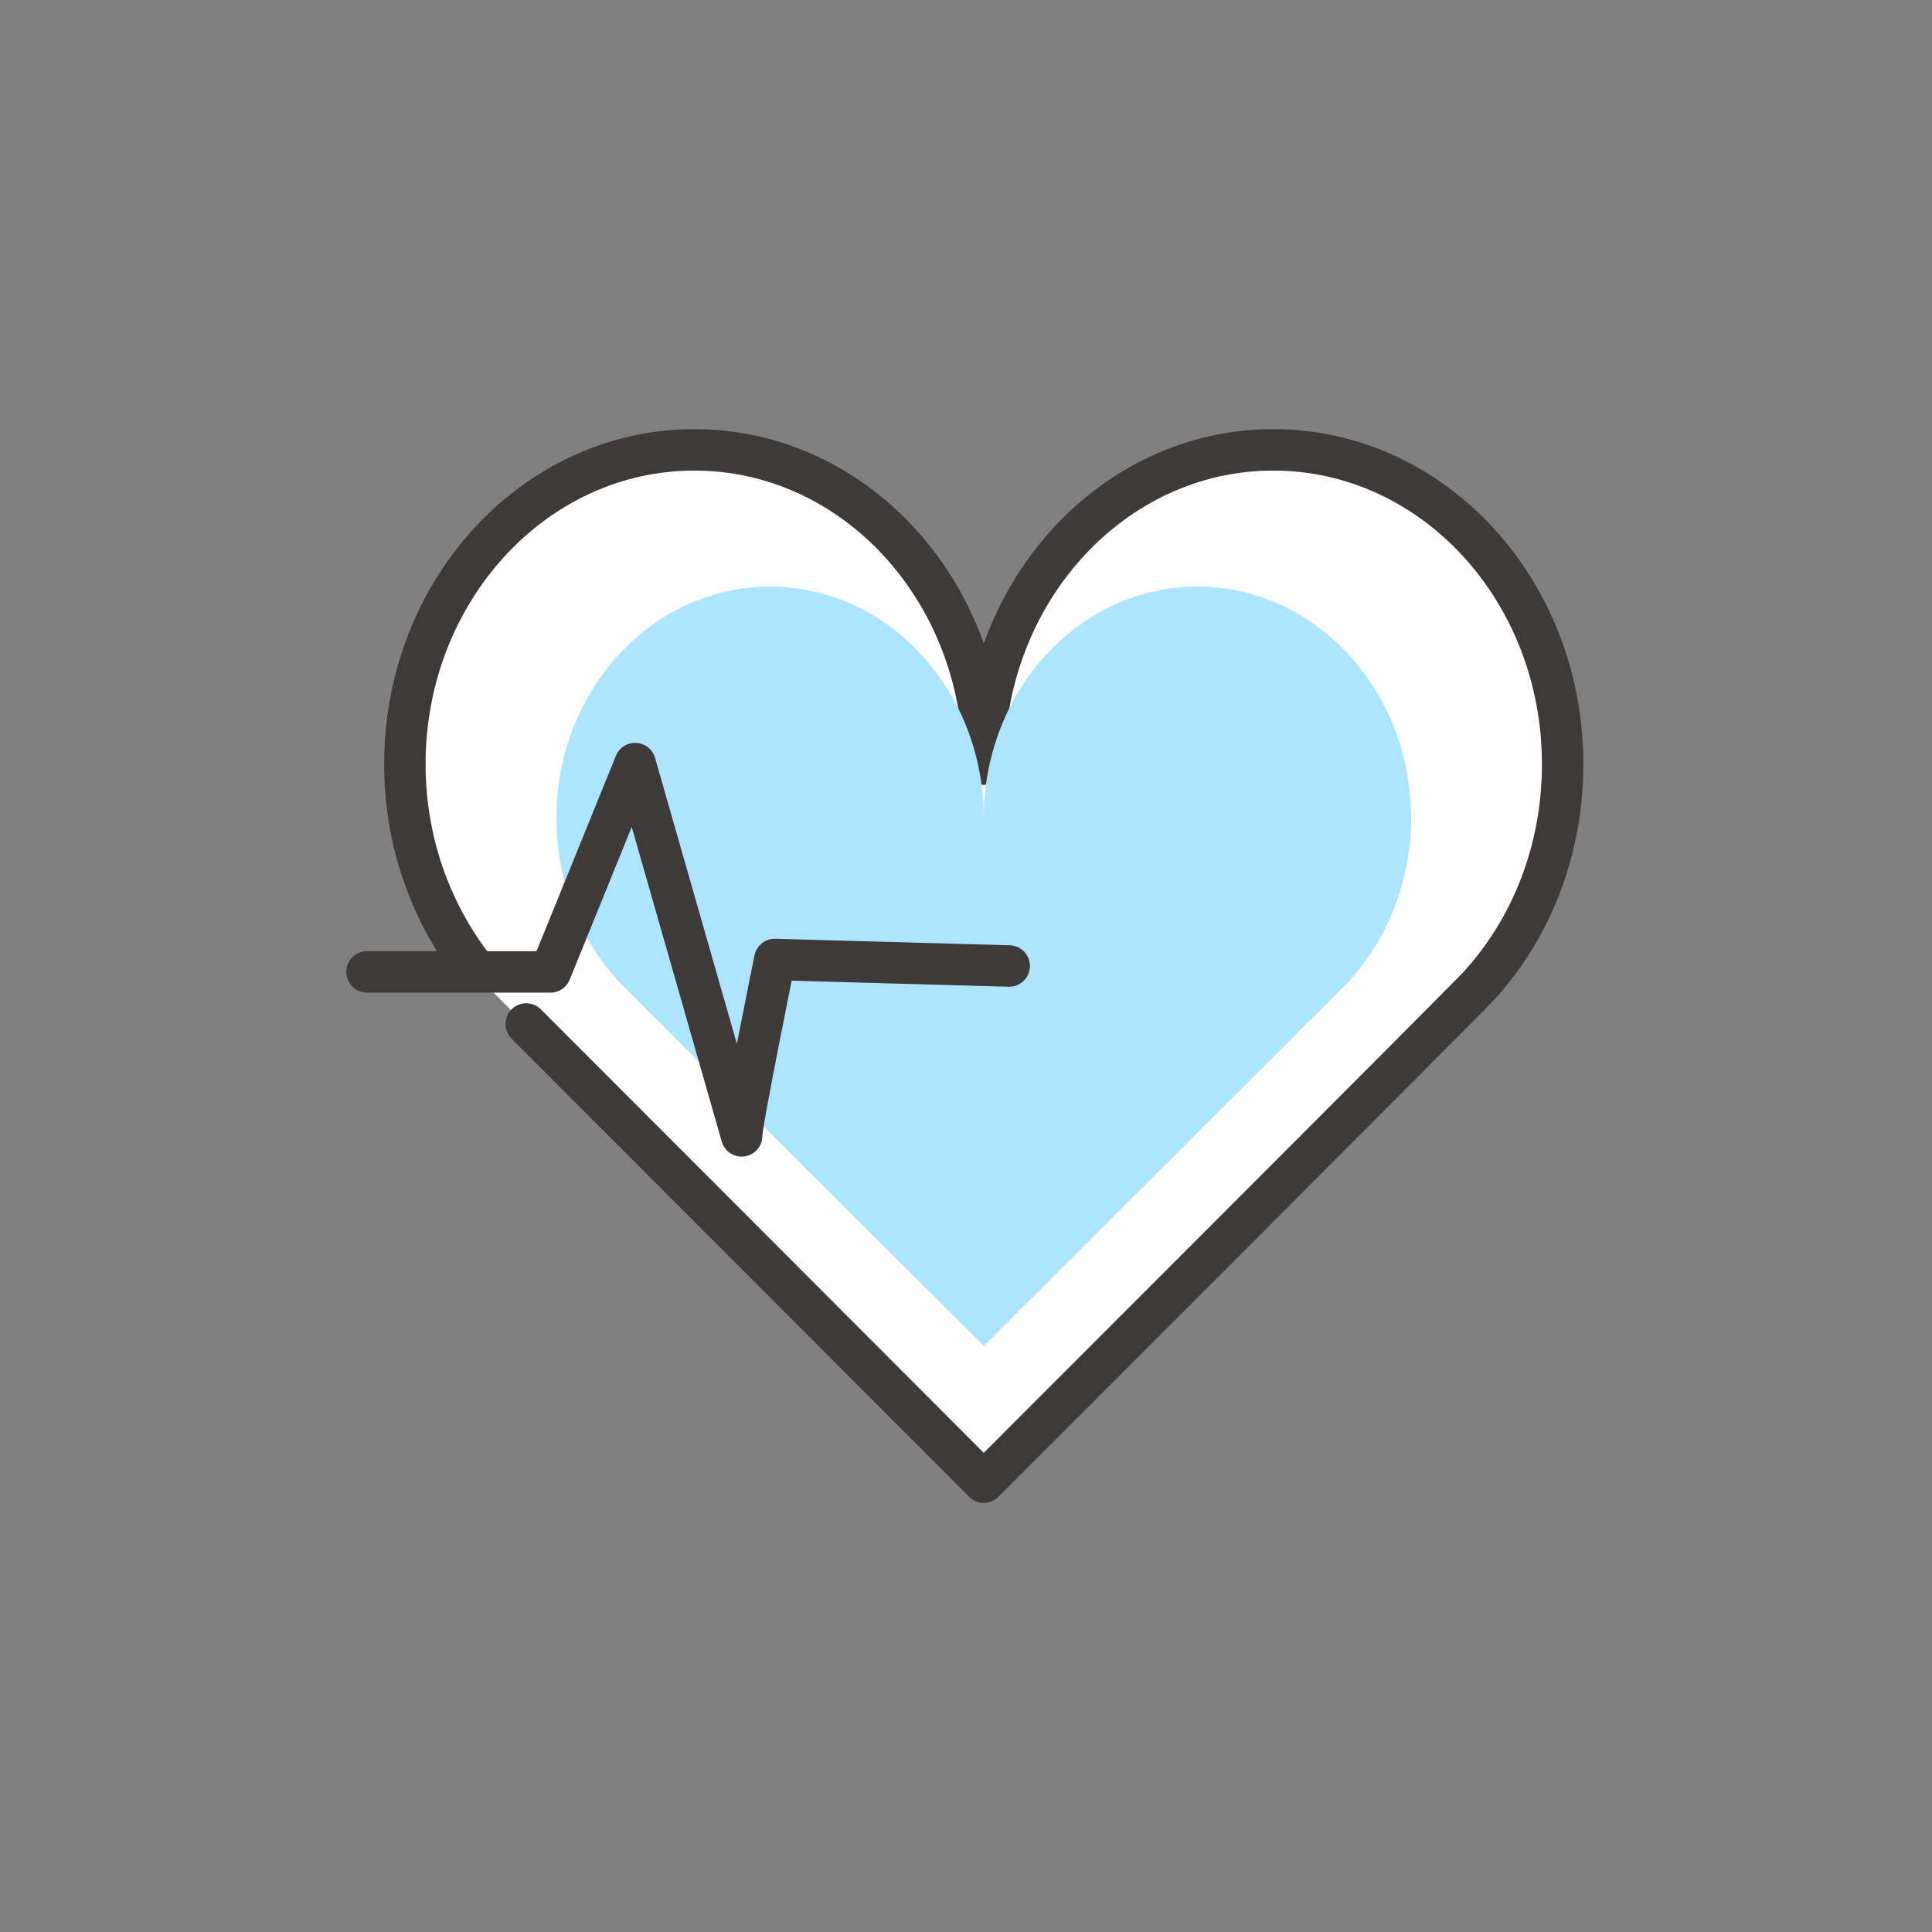
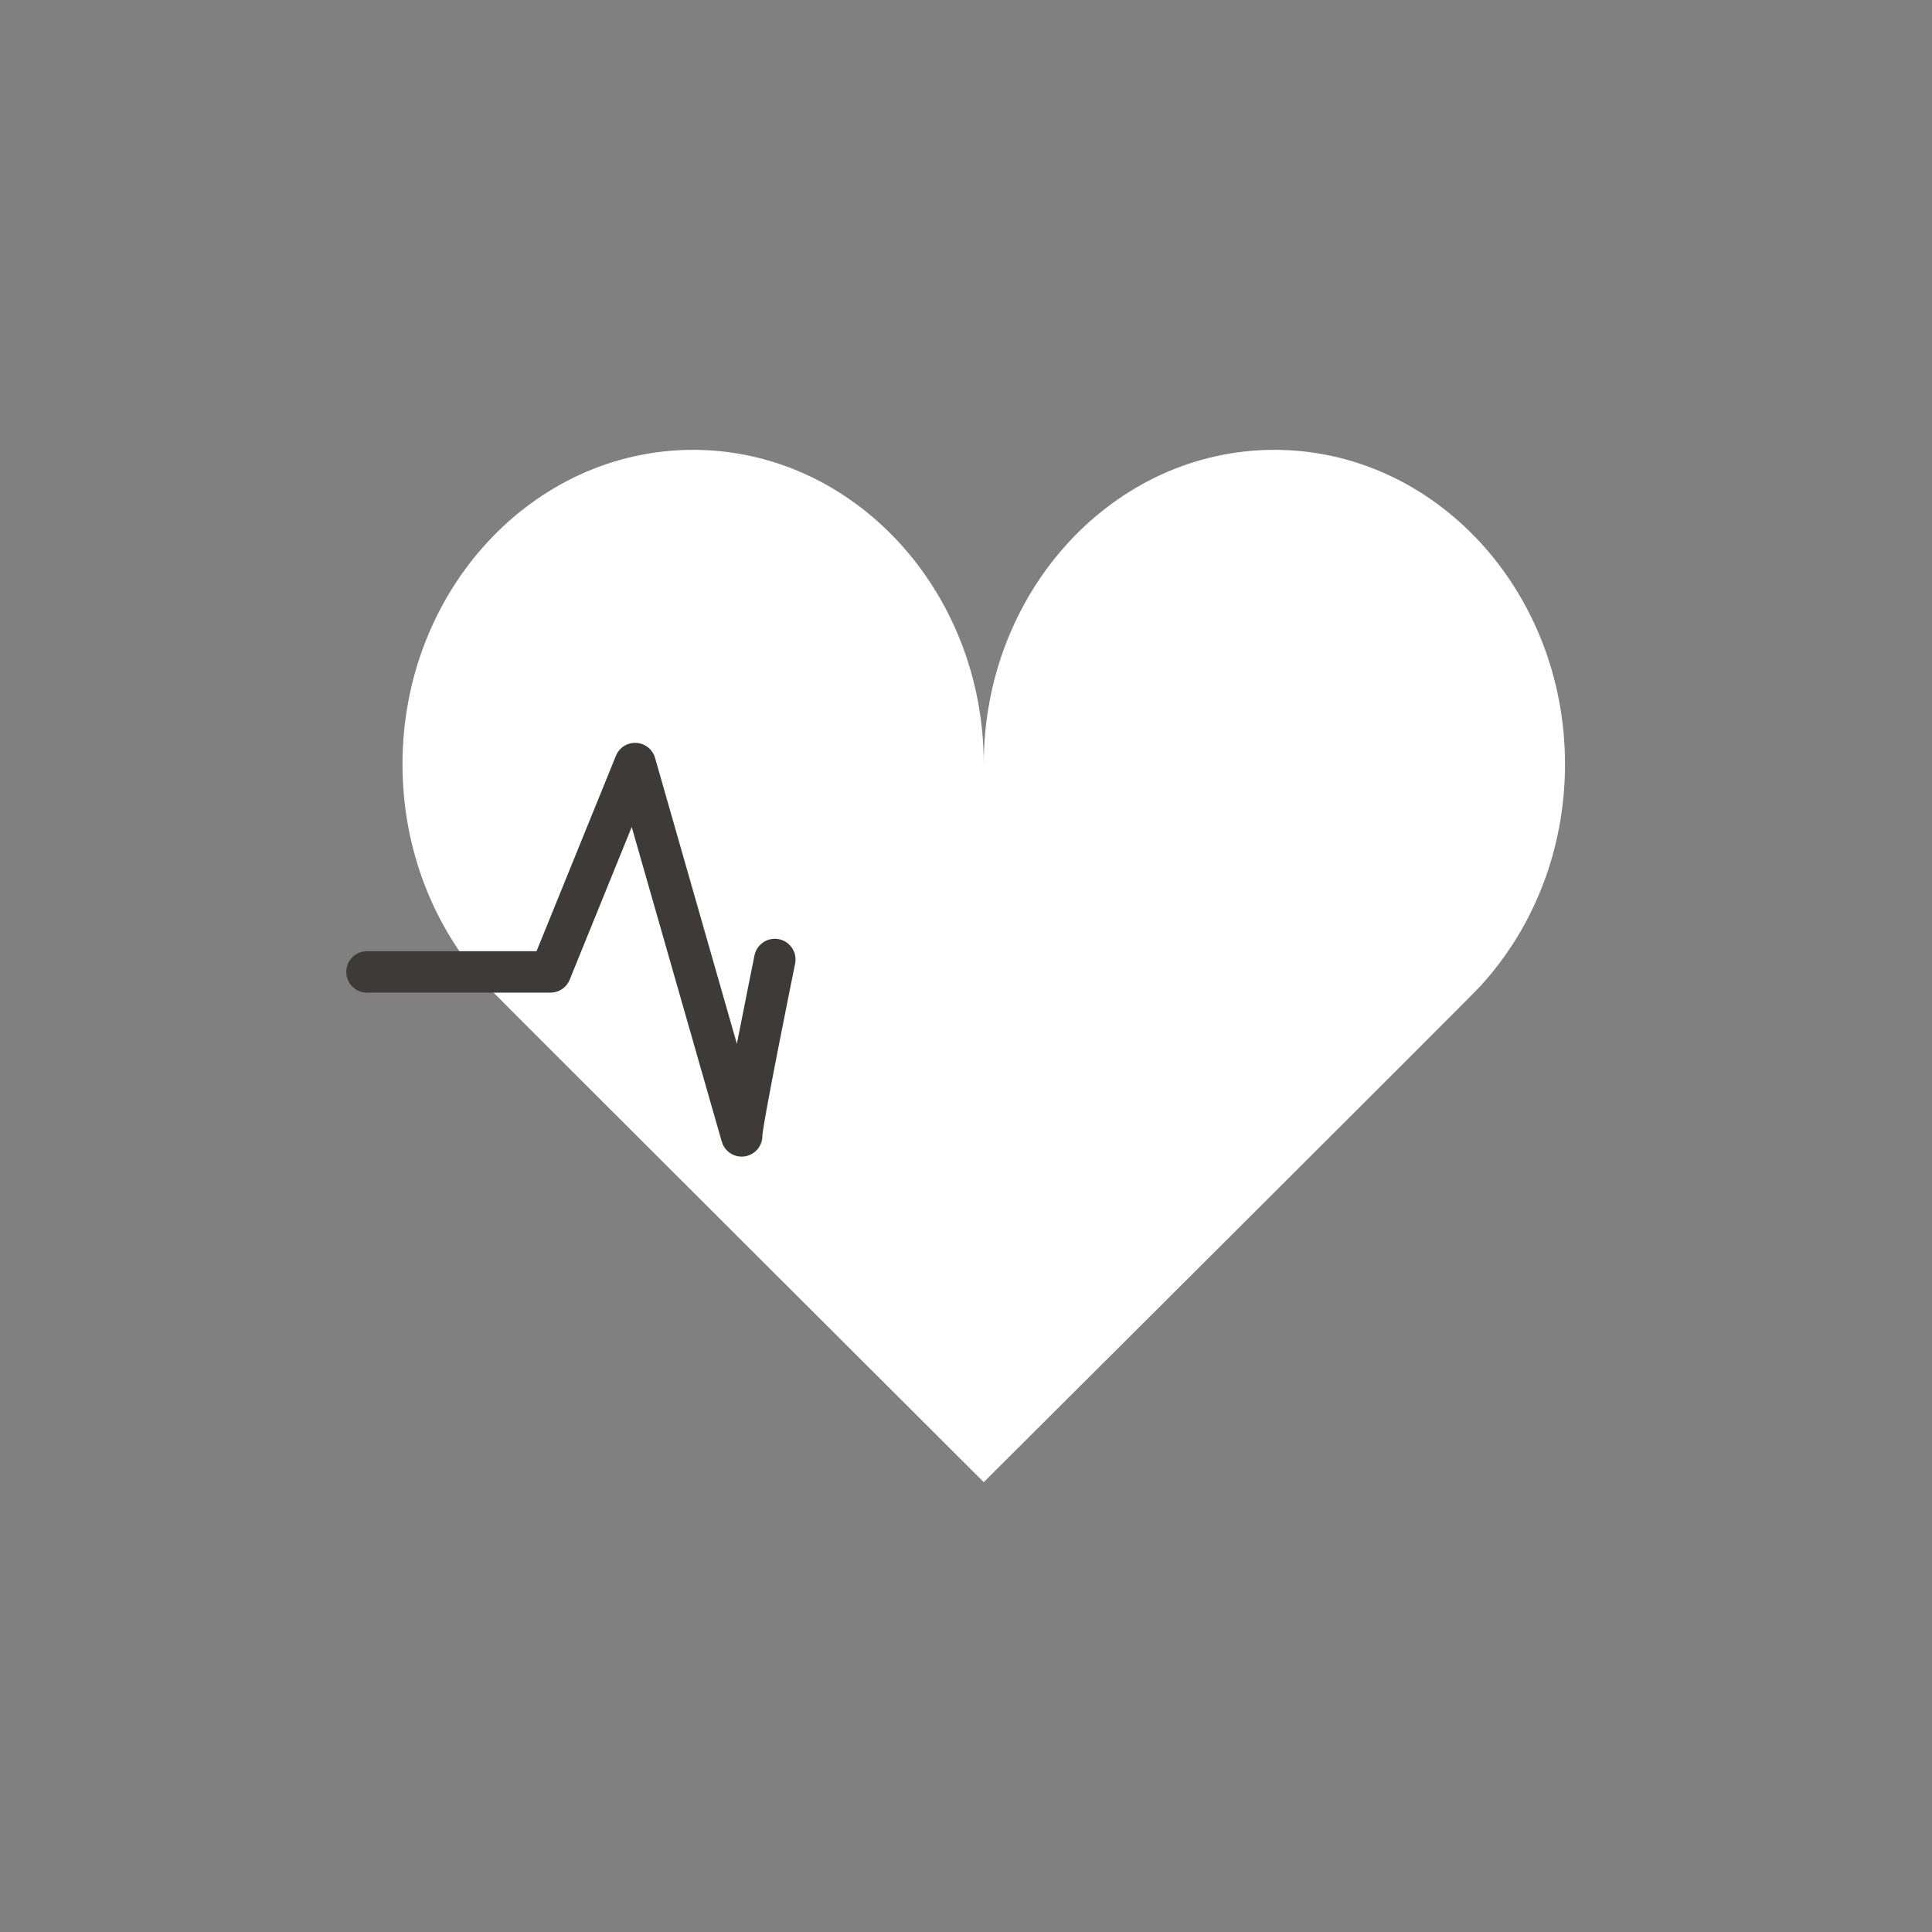
<svg xmlns="http://www.w3.org/2000/svg" version="1.1" id="レイヤー_1" x="0px" y="0px" viewBox="0 0 326.4 326.4" style="enable-background:new 0 0 326.4 326.4;" xml:space="preserve">
  <rect x="0" y="0" width="326.4" height="326.4" fill="#808080" stroke="none" />
  <style type="text/css">
	.st0{display:none;}
	.st1{display:inline;fill:#E3F4FC;}
	.st2{fill:#FFFFFF;}
	.st3{fill:none;stroke:#002A2F;stroke-width:7;stroke-linecap:round;stroke-linejoin:round;stroke-miterlimit:10;}
	.st4{fill:none;stroke:#3E3A39;stroke-width:7;stroke-linecap:round;stroke-linejoin:round;stroke-miterlimit:10;}
	.st5{fill:#AEE4FF;}
</style>
  <g id="レイヤー_2_00000098208171181533742800000003959646022078999986_" class="st0">
    <rect class="st1" width="326.4" height="326.4" />
  </g>
  <path class="st2" d="M264.4,129.1c0-29.3-22-53.1-49.1-53.1s-49.1,23.8-49.1,53.1c0,2.2,0,2.2,0,0c0-29.3-22-53.1-49.1-53.1  S68,99.8,68,129.1c0,14.6,5.4,27.8,14.3,37.5l0,0l0,0c0.9,1,83.9,83.8,83.9,83.8s83-82.7,83.9-83.8l0,0h0  C258.9,157,264.4,143.8,264.4,129.1z" />
  <path class="st3" d="M82.5,166.6" />
-   <path class="st4" d="M88.9,173c19.6,19.6,77.3,77.4,77.3,77.4s82.7-82.7,83.6-83.8l0,0l0,0c8.8-9.6,14.2-22.8,14.2-37.5  c0-29.4-21.9-53.1-48.9-53.1s-48.9,23.8-48.9,53.1c0,2.2,0,2.2,0,0c0-29.4-21.9-53.1-48.9-53.1c-27,0-48.9,23.8-48.9,53.1  c0,12.8,4.2,24.5,11.1,33.7" />
-   <path class="st5" d="M238.4,138.2c0-21.6-16.2-39.1-36.1-39.1c-19.9,0-36.1,17.5-36.1,39.1c0,1.6,0,1.6,0,0  c0-21.6-16.2-39.1-36.1-39.1s-36.1,17.5-36.1,39.1c0,10.8,4,20.5,10.5,27.6l0,0l0,0c0.7,0.8,61.7,61.6,61.7,61.6s61-60.9,61.7-61.6  l0,0h0C234.4,158.6,238.4,148.9,238.4,138.2z" />
-   <path class="st4" d="M62,164.2H93l14.3-35.2l18,62.9c-0.3-0.8,5.6-29.8,5.6-29.8l39.6,1.1" />
+   <path class="st4" d="M62,164.2H93l14.3-35.2l18,62.9c-0.3-0.8,5.6-29.8,5.6-29.8" />
</svg>